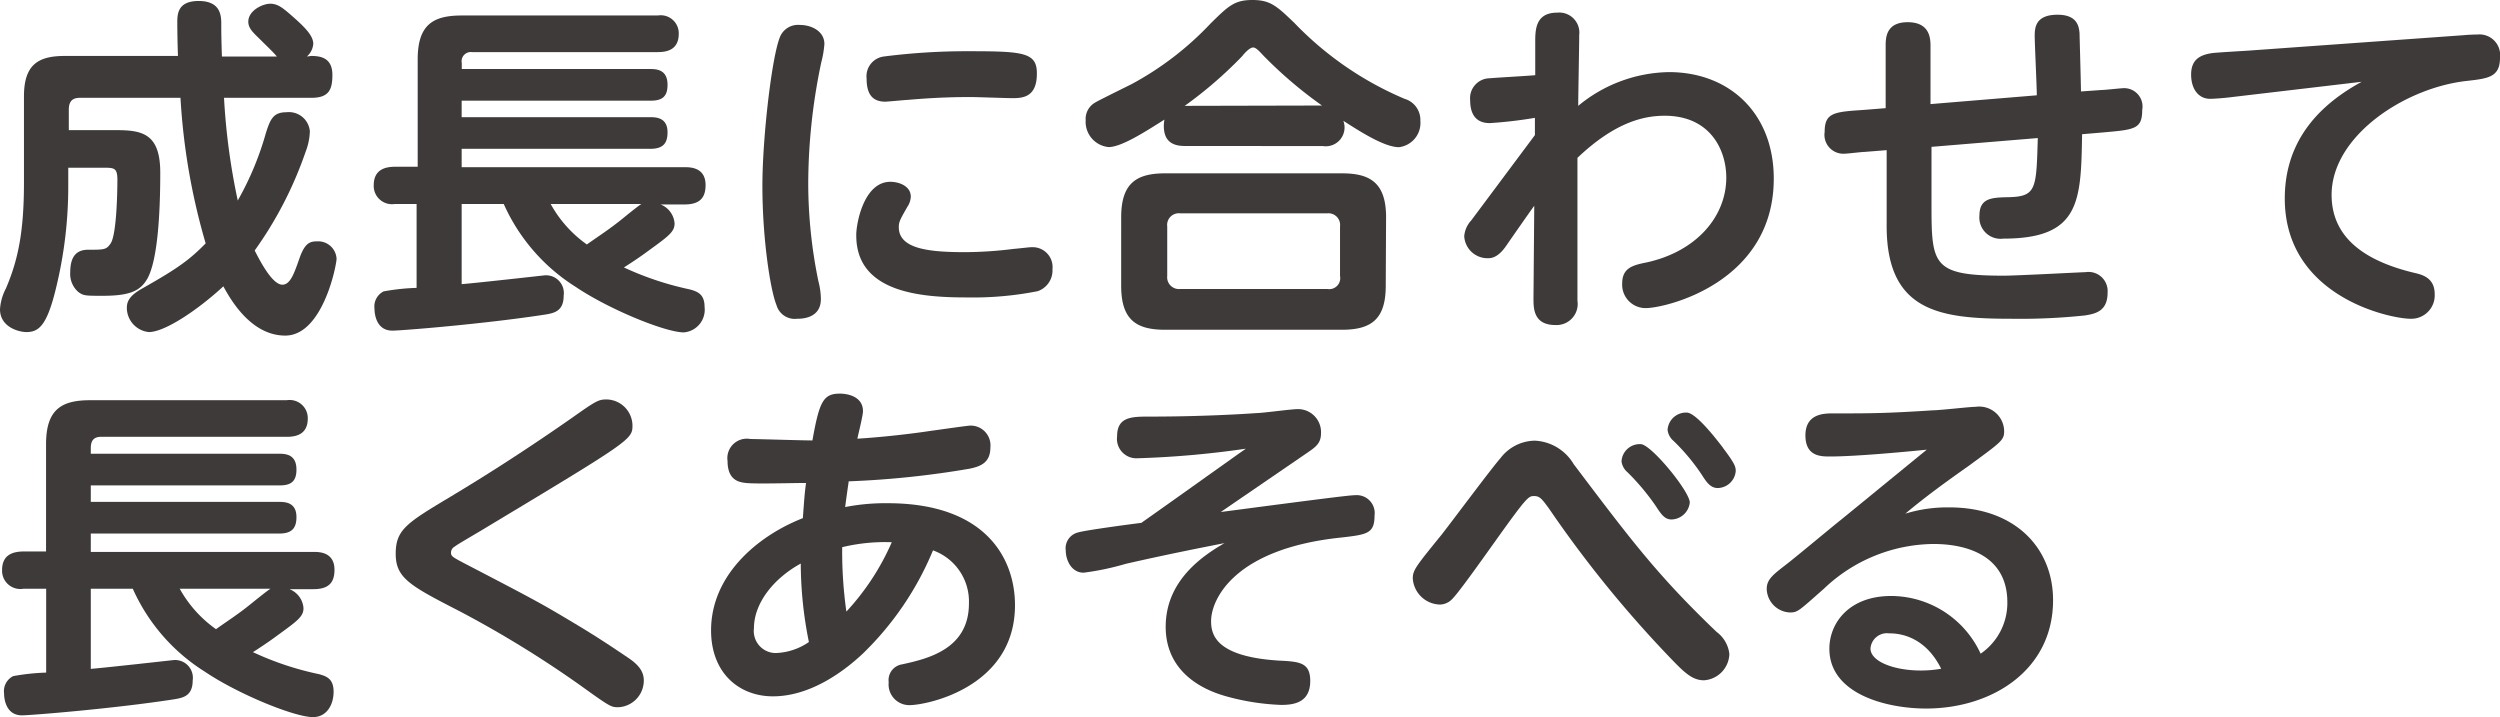
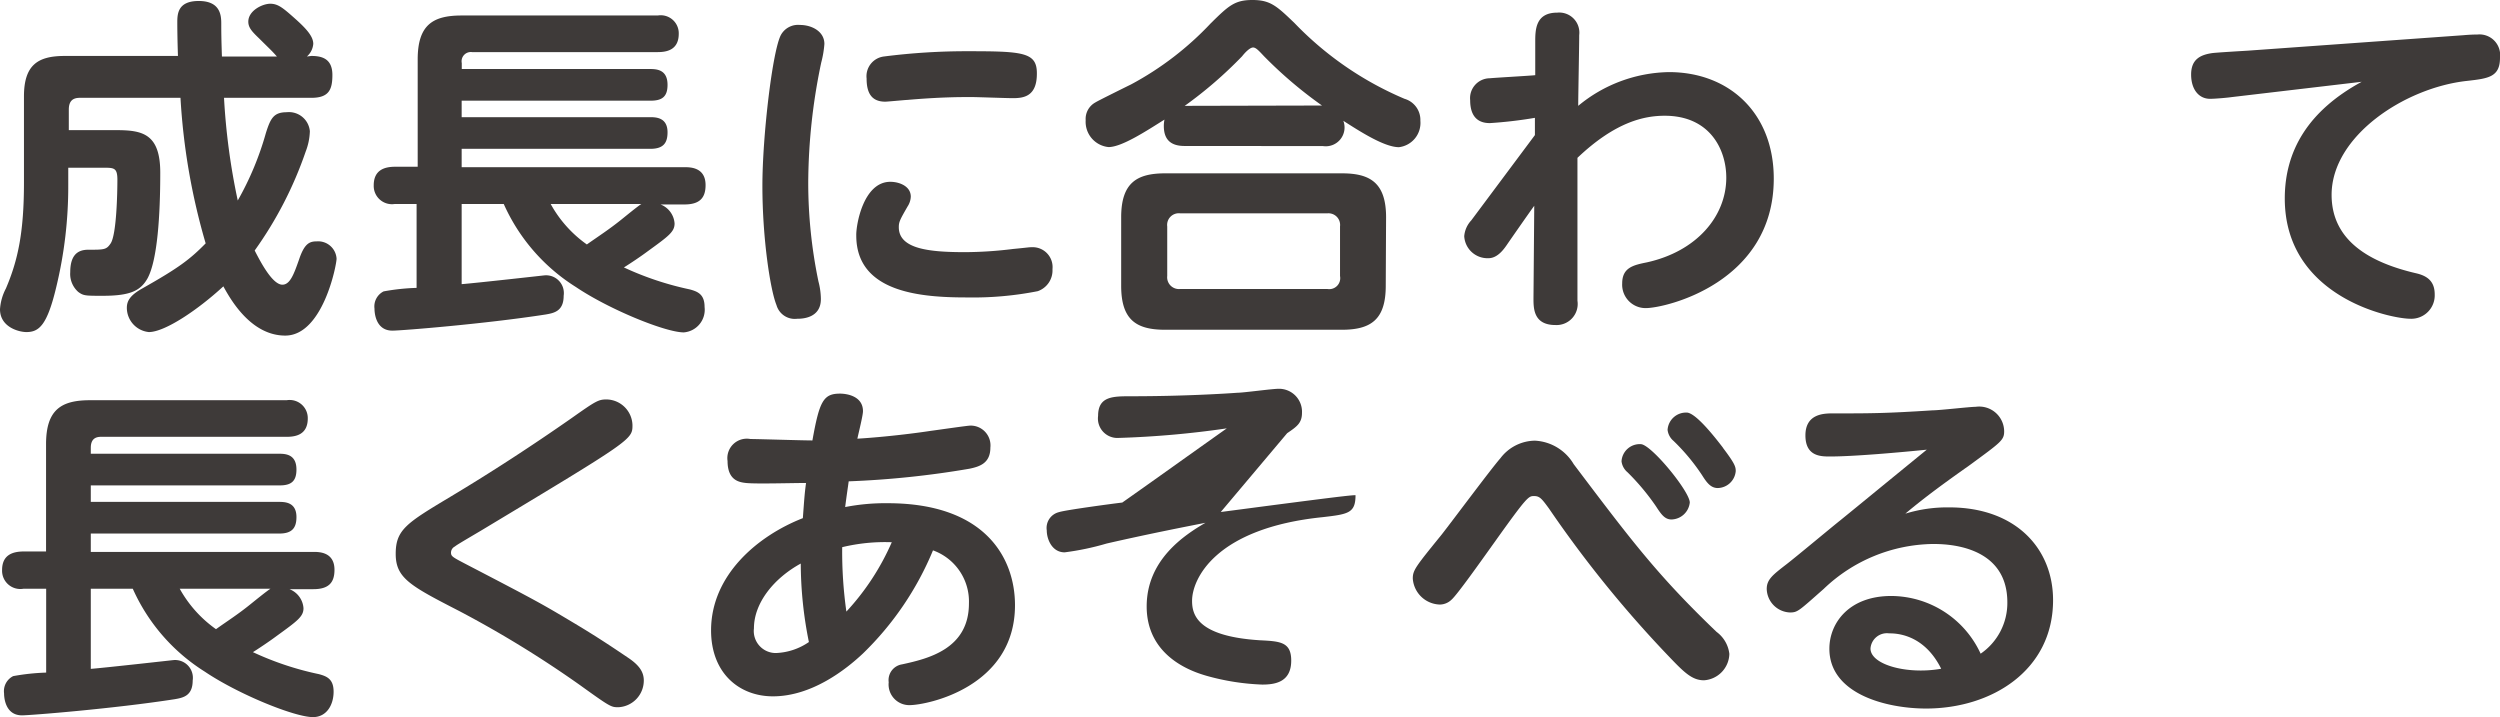
<svg xmlns="http://www.w3.org/2000/svg" width="227.44" height="65.24" viewBox="0 0 227.44 65.24">
  <defs>
    <style>.cls-1{fill:#3e3a39;}</style>
  </defs>
  <g id="レイヤー_2" data-name="レイヤー 2">
    <g id="reason">
      <path class="cls-1" d="M28.32,5.09c.93,0,1.92.22,1.92,1.73,0,1.34-.32,2.08-1.92,2.08H20.38a60.13,60.13,0,0,0,1.25,9.34,27.26,27.26,0,0,0,2.56-6.14c.42-1.32.7-1.89,1.89-1.89a1.91,1.91,0,0,1,2.11,1.73,5.58,5.58,0,0,1-.38,1.85,34.89,34.89,0,0,1-4.64,9c.57,1.12,1.63,3.11,2.52,3.11.71,0,1.06-1,1.51-2.27.48-1.44.93-1.67,1.6-1.67a1.68,1.68,0,0,1,1.82,1.57c0,.58-1.25,7-4.67,7-3.14,0-5-3.33-5.63-4.48C18,28.19,15,30.21,13.54,30.21a2.22,2.22,0,0,1-2-2.21c0-.64.32-1.15,1.41-1.76,3.29-1.86,4.32-2.63,5.76-4.1A58.84,58.84,0,0,1,16.42,8.9H7.26c-.7,0-1,.35-1,1.08v1.86h4.32c2.37,0,4,.32,4,3.87,0,3.9-.26,7.94-1.15,9.6-.64,1.15-1.6,1.6-4.07,1.6-1.6,0-1.76,0-2.24-.35a2.18,2.18,0,0,1-.73-1.79c0-1.44.57-2.05,1.63-2.05,1.47,0,1.66,0,2.05-.58.54-.83.61-4.7.61-5.79s-.32-1.09-1.25-1.09H6.21v1.6a38.87,38.87,0,0,1-1.09,9.25c-.83,3.49-1.57,4.1-2.72,4.1-.64,0-2.4-.42-2.4-2.08a4.73,4.73,0,0,1,.54-1.89c1.09-2.56,1.64-5.09,1.64-9.63V8.77c0-2.88,1.28-3.68,3.71-3.68h10.3c-.06-1.73-.06-2.95-.06-3,0-.77,0-2,1.95-2s2.05,1.28,2.05,2.05c0,.61,0,1.25.06,3h5c-.48-.55-.61-.64-1.6-1.63-.67-.64-1-1-1-1.54,0-1,1.28-1.63,2-1.63s1.19.41,2.27,1.37,1.64,1.64,1.64,2.28a1.7,1.7,0,0,1-.58,1.15Z" />
      <path class="cls-1" d="M42,18.56v7.29c1.22-.09,7.52-.8,7.55-.8a1.62,1.62,0,0,1,1.73,1.86c0,1.41-.89,1.57-1.63,1.7-5.54.86-13.15,1.47-13.95,1.47-1.63,0-1.63-1.86-1.63-2a1.53,1.53,0,0,1,.83-1.57,19.75,19.75,0,0,1,3-.32V18.56H35.9A1.66,1.66,0,0,1,34,16.86c0-1.41,1-1.69,1.95-1.69H38V5.41c0-3.14,1.37-4,4-4H59.84a1.64,1.64,0,0,1,1.91,1.66c0,1.51-1.15,1.67-1.91,1.67H42.94a.84.84,0,0,0-.93,1v.54H59.19c.71,0,1.54.16,1.54,1.44,0,1.09-.51,1.44-1.54,1.44H42v1.5H59.1c.54,0,1.63,0,1.63,1.38,0,1-.41,1.5-1.57,1.5H42v1.67H62.27c.51,0,1.92,0,1.92,1.63,0,1.15-.52,1.76-1.92,1.76H60.09a2,2,0,0,1,1.28,1.73c0,.76-.54,1.15-2.43,2.52-.64.48-1.6,1.12-2.18,1.48a27.75,27.75,0,0,0,6,2c.73.2,1.34.45,1.34,1.6a2.07,2.07,0,0,1-1.89,2.31c-1.66,0-6.78-2.08-9.82-4.13a17.15,17.15,0,0,1-6.56-7.55Zm8.1,0a11,11,0,0,0,3.29,3.68c1.09-.77,2-1.35,3.11-2.24.29-.23,1.53-1.25,1.85-1.44Z" />
      <path class="cls-1" d="M71.05,3.17a1.78,1.78,0,0,1,1.73-.9C73.84,2.27,75,2.85,75,4a9.26,9.26,0,0,1-.29,1.7,53.81,53.81,0,0,0-1.18,10.91,44.11,44.11,0,0,0,.93,9,6.51,6.51,0,0,1,.22,1.57C74.7,29,72.88,29,72.52,29a1.73,1.73,0,0,1-1.88-1.25c-.55-1.34-1.28-6-1.28-10.84C69.36,12.38,70.28,4.58,71.05,3.17ZM81,16.54c.8,0,1.86.39,1.86,1.35a1.74,1.74,0,0,1-.29.89c-.7,1.22-.8,1.41-.8,1.89,0,2,2.82,2.27,6.05,2.27a36.34,36.34,0,0,0,4.35-.29c1.28-.12,1.41-.16,1.7-.16a1.81,1.81,0,0,1,1.88,2,2,2,0,0,1-1.34,2,30.29,30.29,0,0,1-6.4.57c-4,0-10.11-.35-10.11-5.63C77.87,20.48,78.54,16.54,81,16.54ZM92.14,8.93c-.61,0-3.23-.1-3.78-.1-1,0-2.81,0-5.82.26-.16,0-1.79.16-2,.16-1.28,0-1.7-.83-1.7-2.11a1.81,1.81,0,0,1,1.57-2,59.39,59.39,0,0,1,7.65-.48c5,0,6.27.1,6.27,2C94.35,8.8,93.1,8.93,92.14,8.93Z" />
      <path class="cls-1" d="M107.76,13.28c-1.31,0-1.88-.64-1.88-1.82a2.79,2.79,0,0,1,.06-.58c-1.6,1-3.87,2.5-5.09,2.5a2.31,2.31,0,0,1-2.08-2.44,1.71,1.71,0,0,1,.9-1.63c.19-.13,2.78-1.41,3.23-1.63a28.22,28.22,0,0,0,7.26-5.57C111.76.54,112.31,0,113.94,0s2.21.54,3.84,2.11a30.21,30.21,0,0,0,10,6.88,2,2,0,0,1,1.44,2,2.22,2.22,0,0,1-1.95,2.4c-1.35,0-3.62-1.48-5.06-2.4a1.71,1.71,0,0,1-1.85,2.3ZM126.07,26c0,3.08-1.35,4-4,4H106c-2.62,0-4-.89-4-4V19.77c0-3.13,1.41-4,4-4H122.1c2.56,0,4,.87,4,4Zm-4.16-5.4a1.06,1.06,0,0,0-1.16-1.19H107.38a1.06,1.06,0,0,0-1.19,1.19v4.51a1.07,1.07,0,0,0,1.19,1.18h13.37a1,1,0,0,0,1.16-1.18Zm-1.64-11A38.62,38.62,0,0,1,115,5.12c-.48-.51-.74-.8-1-.8s-.67.38-1,.8a37.94,37.94,0,0,1-5.22,4.51Z" />
      <path class="cls-1" d="M139.64,12.29V10.72a39.37,39.37,0,0,1-4.1.48c-1.21,0-1.79-.74-1.79-2.08a1.81,1.81,0,0,1,1.79-2c.64-.06,3.55-.22,4.13-.28v-3c0-1.09,0-2.69,2-2.69a1.83,1.83,0,0,1,2,2.05c0,1-.09,5.5-.09,6.43a13.24,13.24,0,0,1,8.25-3.07c5.5,0,9.54,3.74,9.54,9.69,0,9.47-9.83,11.78-11.65,11.78a2.13,2.13,0,0,1-2.14-2.24c0-1.44,1-1.67,2.24-1.92,4.54-1,7.23-4.19,7.23-7.71,0-2.53-1.47-5.63-5.6-5.63-1.89,0-4.51.57-7.94,3.83v13a1.92,1.92,0,0,1-2,2.21c-2,0-2-1.51-2-2.44l.07-8.41c-.42.57-2.18,3.1-2.53,3.61s-.9,1.16-1.63,1.16a2.12,2.12,0,0,1-2.21-2,2.39,2.39,0,0,1,.64-1.44Z" />
-       <path class="cls-1" d="M191.15,8.19c.32,0,1.76-.16,1.92-.16A1.67,1.67,0,0,1,194.89,10c0,1.76-.7,1.79-3.58,2.05l-1.89.16c-.1,6.11-.16,9.5-7.17,9.5a1.93,1.93,0,0,1-2.17-2.08c0-1.63,1.12-1.66,2.68-1.69,2.5-.07,2.5-.74,2.63-5.38l-9.67.8v5c0,5.73,0,6.72,6.6,6.72,1.18,0,7.1-.32,7.42-.32a1.74,1.74,0,0,1,2,1.86c0,1.63-1,1.92-2.08,2.08A55.91,55.91,0,0,1,183,29c-6.47,0-11.36-.61-11.36-8.45V13.66l-2,.16c-.28,0-1.53.16-1.79.16A1.72,1.72,0,0,1,166,12c0-1.76.86-1.82,3.55-2l2-.16V4.19c0-.7,0-2.17,2-2.17s2.08,1.44,2.08,2.17V9.47l9.67-.8c0-.86-.19-4.64-.19-5.41s.09-1.92,2.08-1.92c1.79,0,1.95,1.06,2,1.7,0,.26.1,3.52.13,5.28Z" />
      <path class="cls-1" d="M203.06,8.83c-.48.07-1.57.16-2,.16-1,0-1.72-.83-1.72-2.21s.83-1.79,1.92-1.95c.51-.06,2.75-.19,3.23-.22L224.15,3.2c.67-.06,1.15-.06,1.24-.06a1.88,1.88,0,0,1,2.05,2.11c0,1.76-1.05,1.89-3,2.11-5.63.61-12.32,5-12.32,10.37,0,4.22,3.56,6.17,7.68,7.13,1,.23,1.7.71,1.7,1.92A2.13,2.13,0,0,1,219.31,29c-1.85,0-11.45-2-11.45-10.94,0-4.38,2.17-8,7-10.62Z" />
      <path class="cls-1" d="M8.26,53.56v7.29c1.21-.09,7.51-.8,7.55-.8a1.62,1.62,0,0,1,1.72,1.86c0,1.41-.89,1.57-1.63,1.7C10.37,64.47,2.75,65.08,2,65.08c-1.63,0-1.63-1.86-1.63-2a1.53,1.53,0,0,1,.83-1.57,20.05,20.05,0,0,1,3-.32V53.56H2.14a1.66,1.66,0,0,1-1.95-1.7c0-1.41,1-1.69,2-1.69H4.19V40.41c0-3.14,1.38-4,4-4H26.08A1.65,1.65,0,0,1,28,38.07c0,1.51-1.15,1.67-1.92,1.67H9.18c-.64,0-.92.35-.92,1v.54H25.44c.7,0,1.53.16,1.53,1.44,0,1.09-.51,1.44-1.53,1.44H8.26v1.5H25.34c.55,0,1.63,0,1.63,1.38,0,1-.41,1.5-1.56,1.5H8.26v1.67H28.51c.51,0,1.92,0,1.92,1.63,0,1.15-.51,1.76-1.92,1.76H26.33a2,2,0,0,1,1.28,1.73c0,.76-.54,1.15-2.43,2.52-.64.48-1.6,1.12-2.17,1.48a27.47,27.47,0,0,0,6,2c.74.2,1.34.45,1.34,1.6s-.6,2.31-1.88,2.31c-1.67,0-6.79-2.08-9.83-4.13a17.15,17.15,0,0,1-6.56-7.55Zm8.09,0a11.09,11.09,0,0,0,3.3,3.68c1.08-.77,2-1.35,3.1-2.24.29-.23,1.54-1.25,1.86-1.44Z" />
      <path class="cls-1" d="M41,45.18c3.74-2.24,7.42-4.64,11-7.14,2.18-1.54,2.44-1.7,3.17-1.7a2.4,2.4,0,0,1,2.37,2.34c0,1.31-.06,1.34-13.79,9.6-2,1.18-2.21,1.31-2.37,1.44a.63.63,0,0,0-.35.54c0,.36.13.42,1.41,1.09,6.52,3.39,6.91,3.62,9.69,5.28,2.37,1.41,4,2.53,5,3.2s1.44,1.28,1.44,2.08a2.43,2.43,0,0,1-2.3,2.43c-.67,0-.71,0-3.49-2a97.94,97.94,0,0,0-11-6.75C37.33,53.3,36,52.6,36,50.39S37,47.58,41,45.18Z" />
      <path class="cls-1" d="M80.75,45.78c8.9,0,11.59,5,11.59,9.28,0,7.46-8,9.09-9.6,9.09a1.88,1.88,0,0,1-1.89-2.08,1.45,1.45,0,0,1,1.22-1.63c2.33-.51,6.08-1.38,6.08-5.54a4.94,4.94,0,0,0-3.27-4.83,27.94,27.94,0,0,1-6.37,9.38c-1.53,1.44-4.64,3.9-8.19,3.9-3.07,0-5.63-2.11-5.63-6,0-5,4.19-8.58,8.35-10.21.13-1.76.16-2.24.29-3.2-1.34,0-4.51.1-5.47,0-.61-.07-1.67-.23-1.67-2a1.77,1.77,0,0,1,2.08-2c.64,0,4.74.13,5.64.13.64-3.59,1-4.26,2.52-4.26.48,0,2.08.16,2.08,1.6,0,.38-.38,1.89-.51,2.5,2.63-.16,5.44-.52,6.66-.71.48-.06,3.36-.48,3.61-.48a1.8,1.8,0,0,1,1.83,2c0,1.44-1,1.73-1.89,1.92a83.39,83.39,0,0,1-11,1.15c-.09.7-.13.86-.32,2.34A19,19,0,0,1,80.75,45.78ZM68.59,57.17a2,2,0,0,0,2,2.24,5.66,5.66,0,0,0,3-1,36.28,36.28,0,0,1-.74-7.14C70.42,52.6,68.59,54.84,68.59,57.17ZM77,55.64a22.46,22.46,0,0,0,4.13-6.31,16.55,16.55,0,0,0-4.51.45A39.05,39.05,0,0,0,77,55.64Z" />
-       <path class="cls-1" d="M111.06,46.58c10.4-1.37,11.81-1.53,12.26-1.53a1.63,1.63,0,0,1,1.73,1.85c0,1.64-.67,1.73-3,2-9.76,1-11.87,5.63-11.87,7.61,0,1.25.45,3.23,6.18,3.59,1.85.09,2.84.16,2.84,1.85,0,2-1.53,2.18-2.65,2.18a21.45,21.45,0,0,1-5.06-.8c-1.09-.32-5.44-1.63-5.44-6.31,0-4.25,3.43-6.49,5.35-7.61-1.76.35-5.12,1-9,1.89a24.3,24.3,0,0,1-3.81.8c-1.15,0-1.63-1.19-1.63-2a1.48,1.48,0,0,1,1.12-1.66c.57-.19,4.89-.77,5.75-.87,3-2.11,6.34-4.51,9.51-6.75a85.29,85.29,0,0,1-9.83.87,1.77,1.77,0,0,1-1.88-2c0-1.79,1.34-1.79,3-1.79,4.67,0,8.47-.23,9.69-.32.54,0,3.14-.36,3.74-.36a2.09,2.09,0,0,1,2.12,2.18c0,.93-.45,1.25-1.35,1.86Z" />
+       <path class="cls-1" d="M111.06,46.58c10.4-1.37,11.81-1.53,12.26-1.53c0,1.64-.67,1.73-3,2-9.76,1-11.87,5.63-11.87,7.61,0,1.25.45,3.23,6.18,3.59,1.85.09,2.84.16,2.84,1.85,0,2-1.53,2.18-2.65,2.18a21.45,21.45,0,0,1-5.06-.8c-1.09-.32-5.44-1.63-5.44-6.31,0-4.25,3.43-6.49,5.35-7.61-1.76.35-5.12,1-9,1.89a24.3,24.3,0,0,1-3.81.8c-1.15,0-1.63-1.19-1.63-2a1.48,1.48,0,0,1,1.12-1.66c.57-.19,4.89-.77,5.75-.87,3-2.11,6.34-4.51,9.51-6.75a85.29,85.29,0,0,1-9.83.87,1.77,1.77,0,0,1-1.88-2c0-1.79,1.34-1.79,3-1.79,4.67,0,8.47-.23,9.69-.32.54,0,3.14-.36,3.74-.36a2.09,2.09,0,0,1,2.12,2.18c0,.93-.45,1.25-1.35,1.86Z" />
      <path class="cls-1" d="M143.17,42.23c5.22,6.91,7.62,10.11,13,15.26a2.9,2.9,0,0,1,1.16,2,2.47,2.47,0,0,1-2.31,2.4c-1.09,0-1.82-.73-3.26-2.24a105,105,0,0,1-10.85-13.4c-.64-.87-.83-1.12-1.34-1.12s-.61,0-3.62,4.22c-1.28,1.79-3.39,4.77-3.9,5.21A1.55,1.55,0,0,1,131,55a2.54,2.54,0,0,1-2.47-2.37c0-.76.26-1.08,2.63-4,.86-1.09,4.51-6,5.34-6.94a4,4,0,0,1,3.14-1.6A4.35,4.35,0,0,1,143.17,42.23Zm10.56,3.49a1.72,1.72,0,0,1-1.66,1.54c-.61,0-.93-.45-1.41-1.19a21,21,0,0,0-2.59-3.1,1.55,1.55,0,0,1-.55-1,1.66,1.66,0,0,1,1.79-1.56C150.31,40.54,153.73,44.73,153.73,45.72Zm3-5c1.09,1.44,1.18,1.73,1.18,2.14a1.68,1.68,0,0,1-1.63,1.54c-.64,0-1-.48-1.44-1.18a18.51,18.51,0,0,0-2.59-3.11,1.54,1.54,0,0,1-.54-1,1.68,1.68,0,0,1,1.82-1.57C154.34,37.69,155.84,39.54,156.77,40.76Z" />
      <path class="cls-1" d="M166.49,41.53c-.83,0-2.24,0-2.24-1.92s1.6-2,2.43-2c3.49,0,4.83,0,9.15-.28.64,0,3.36-.32,3.91-.32a2.27,2.27,0,0,1,2.59,2.24c0,.8-.32,1-3.14,3.07-2,1.41-4,2.85-5.85,4.41a13,13,0,0,1,4-.57c6,0,9.44,3.71,9.44,8.44,0,6.4-5.6,9.86-11.55,9.86-3.59,0-8.8-1.31-8.8-5.44,0-2.34,1.79-4.8,5.63-4.8a9,9,0,0,1,8.13,5.25,5.59,5.59,0,0,0,2.43-4.67c0-5.31-5.73-5.31-6.79-5.31a14.64,14.64,0,0,0-9.92,4.09c-2.27,2-2.36,2.14-3.07,2.14a2.2,2.2,0,0,1-2.11-2.14c0-.86.55-1.28,1.79-2.24.8-.61,4.2-3.45,4.9-4,2.24-1.82,2.81-2.3,7.87-6.43C173,41.14,168.73,41.53,166.49,41.53Zm5.37,16.09A1.5,1.5,0,0,0,170.17,59c0,1.18,2.14,2,4.57,2a10.68,10.68,0,0,0,1.86-.16C175,57.62,172.41,57.62,171.86,57.62Z" />
    </g>
  </g>
</svg>